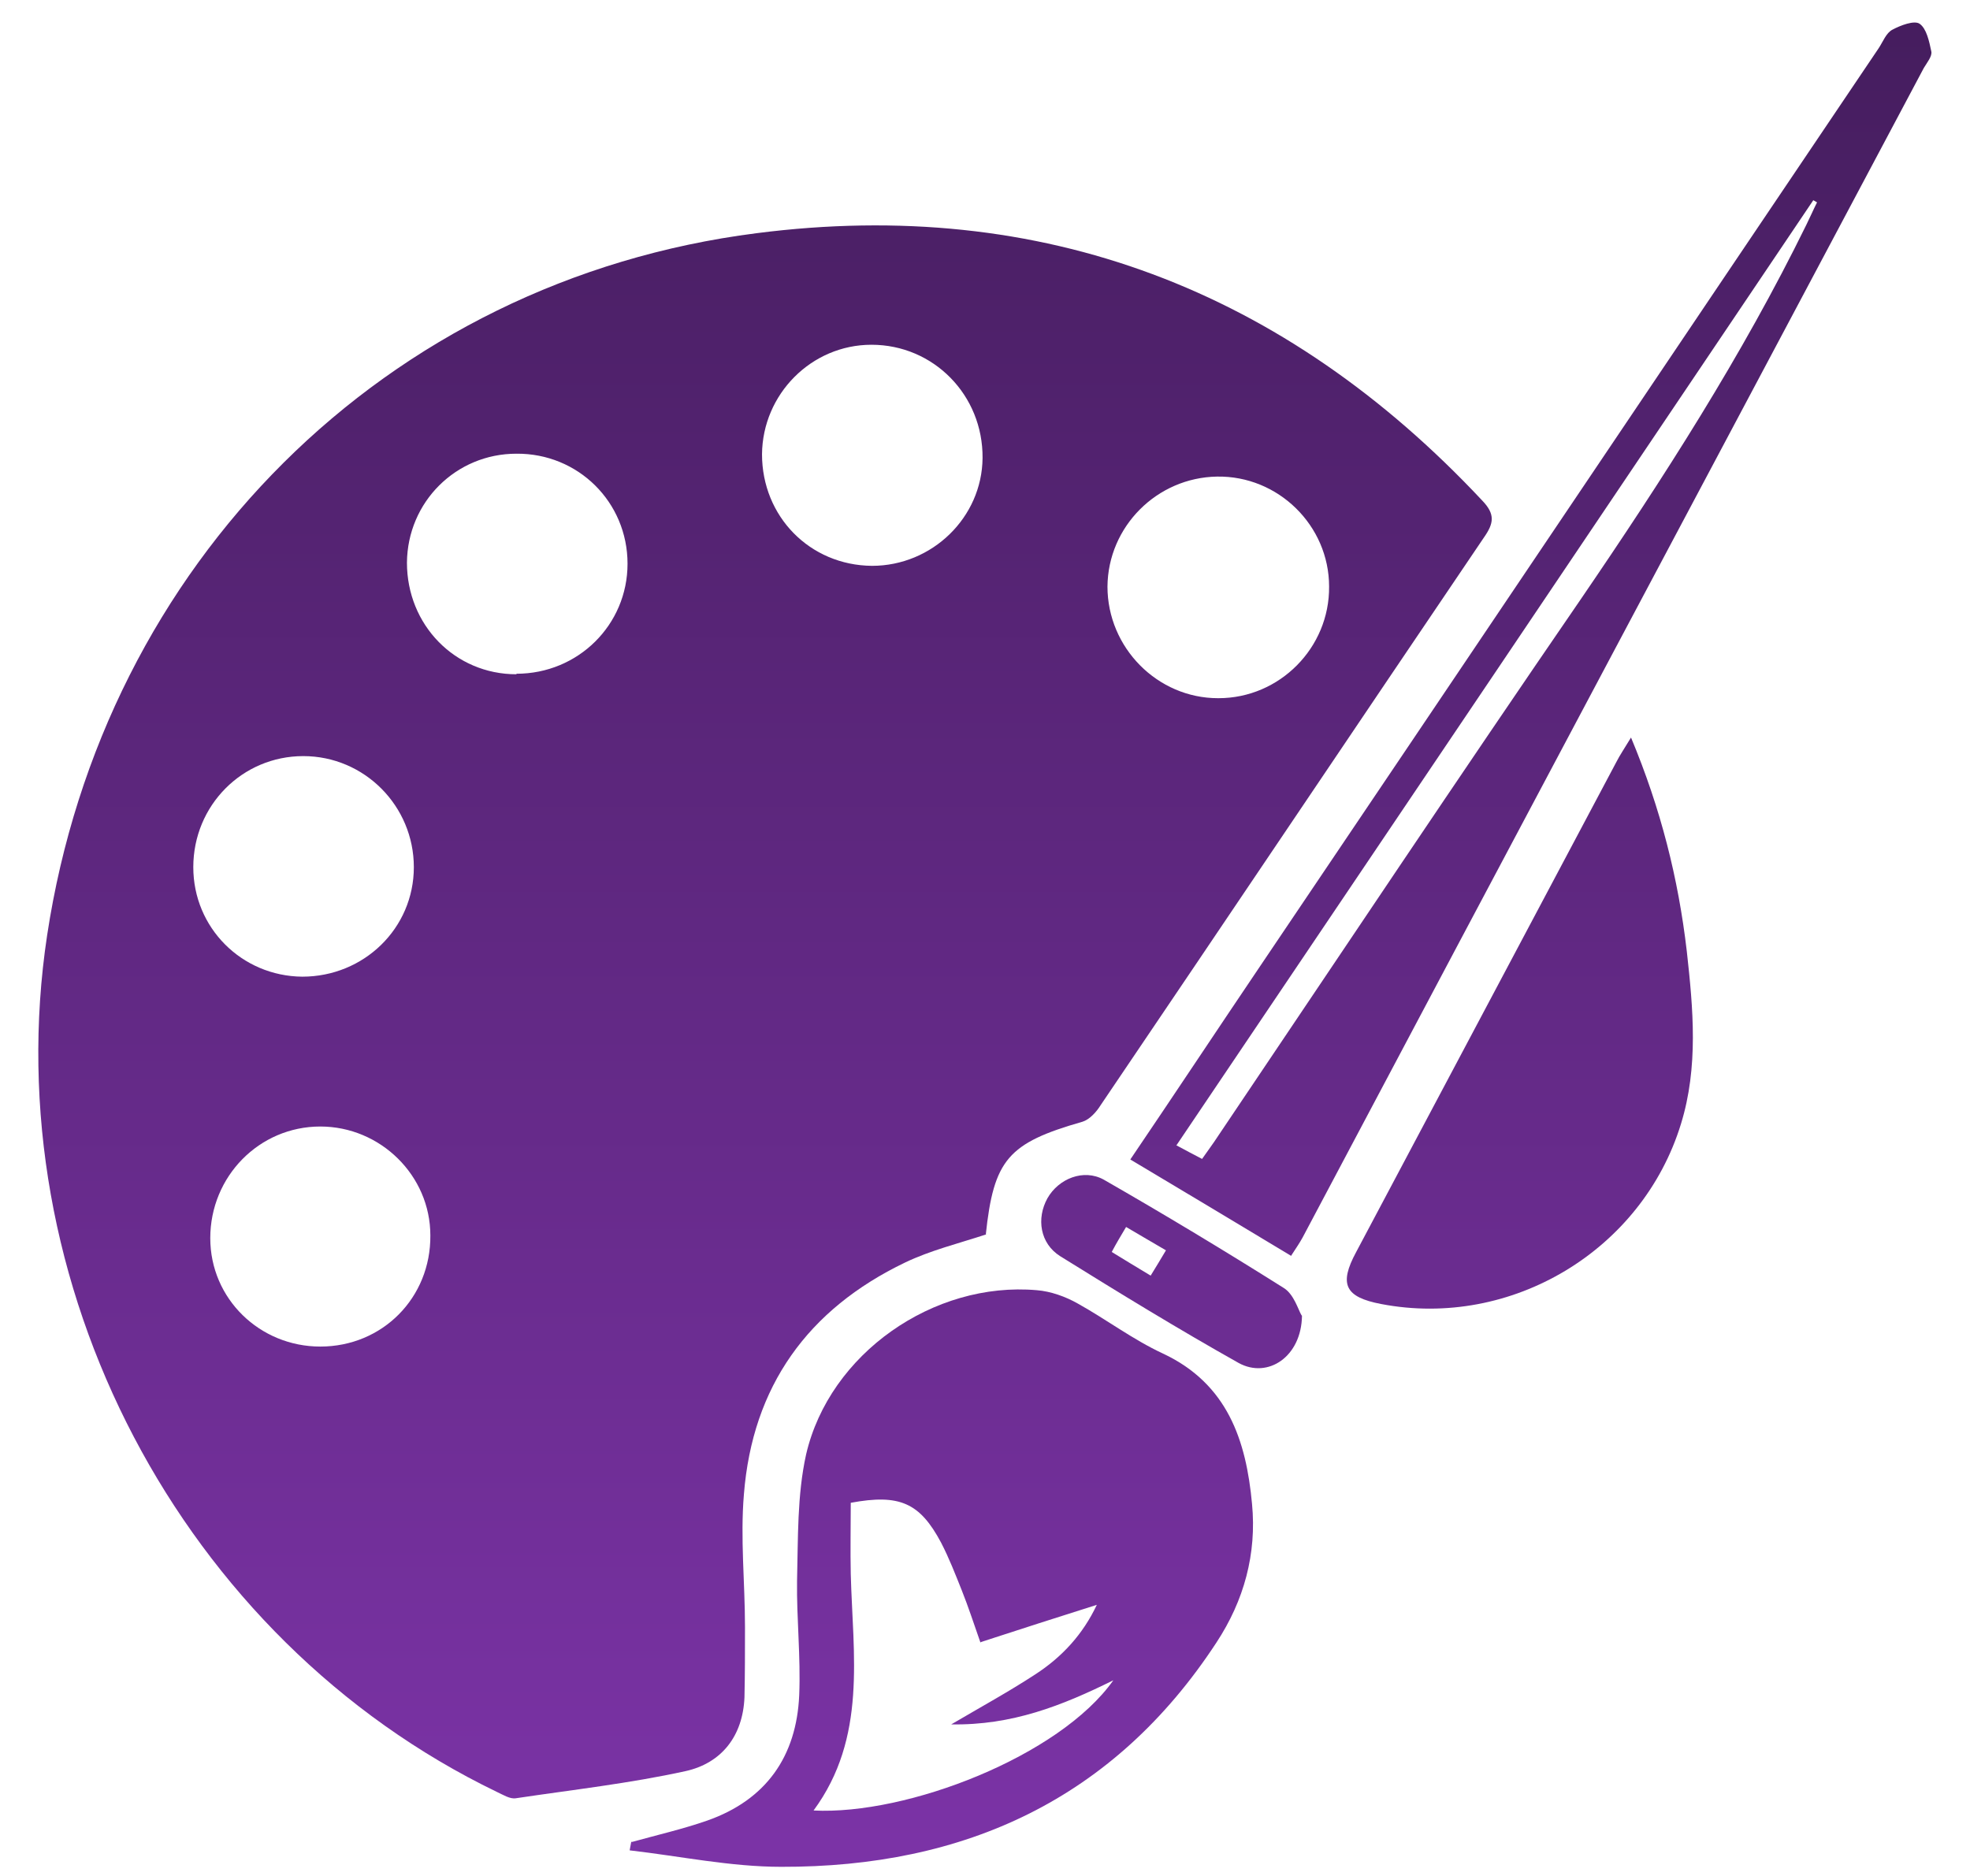
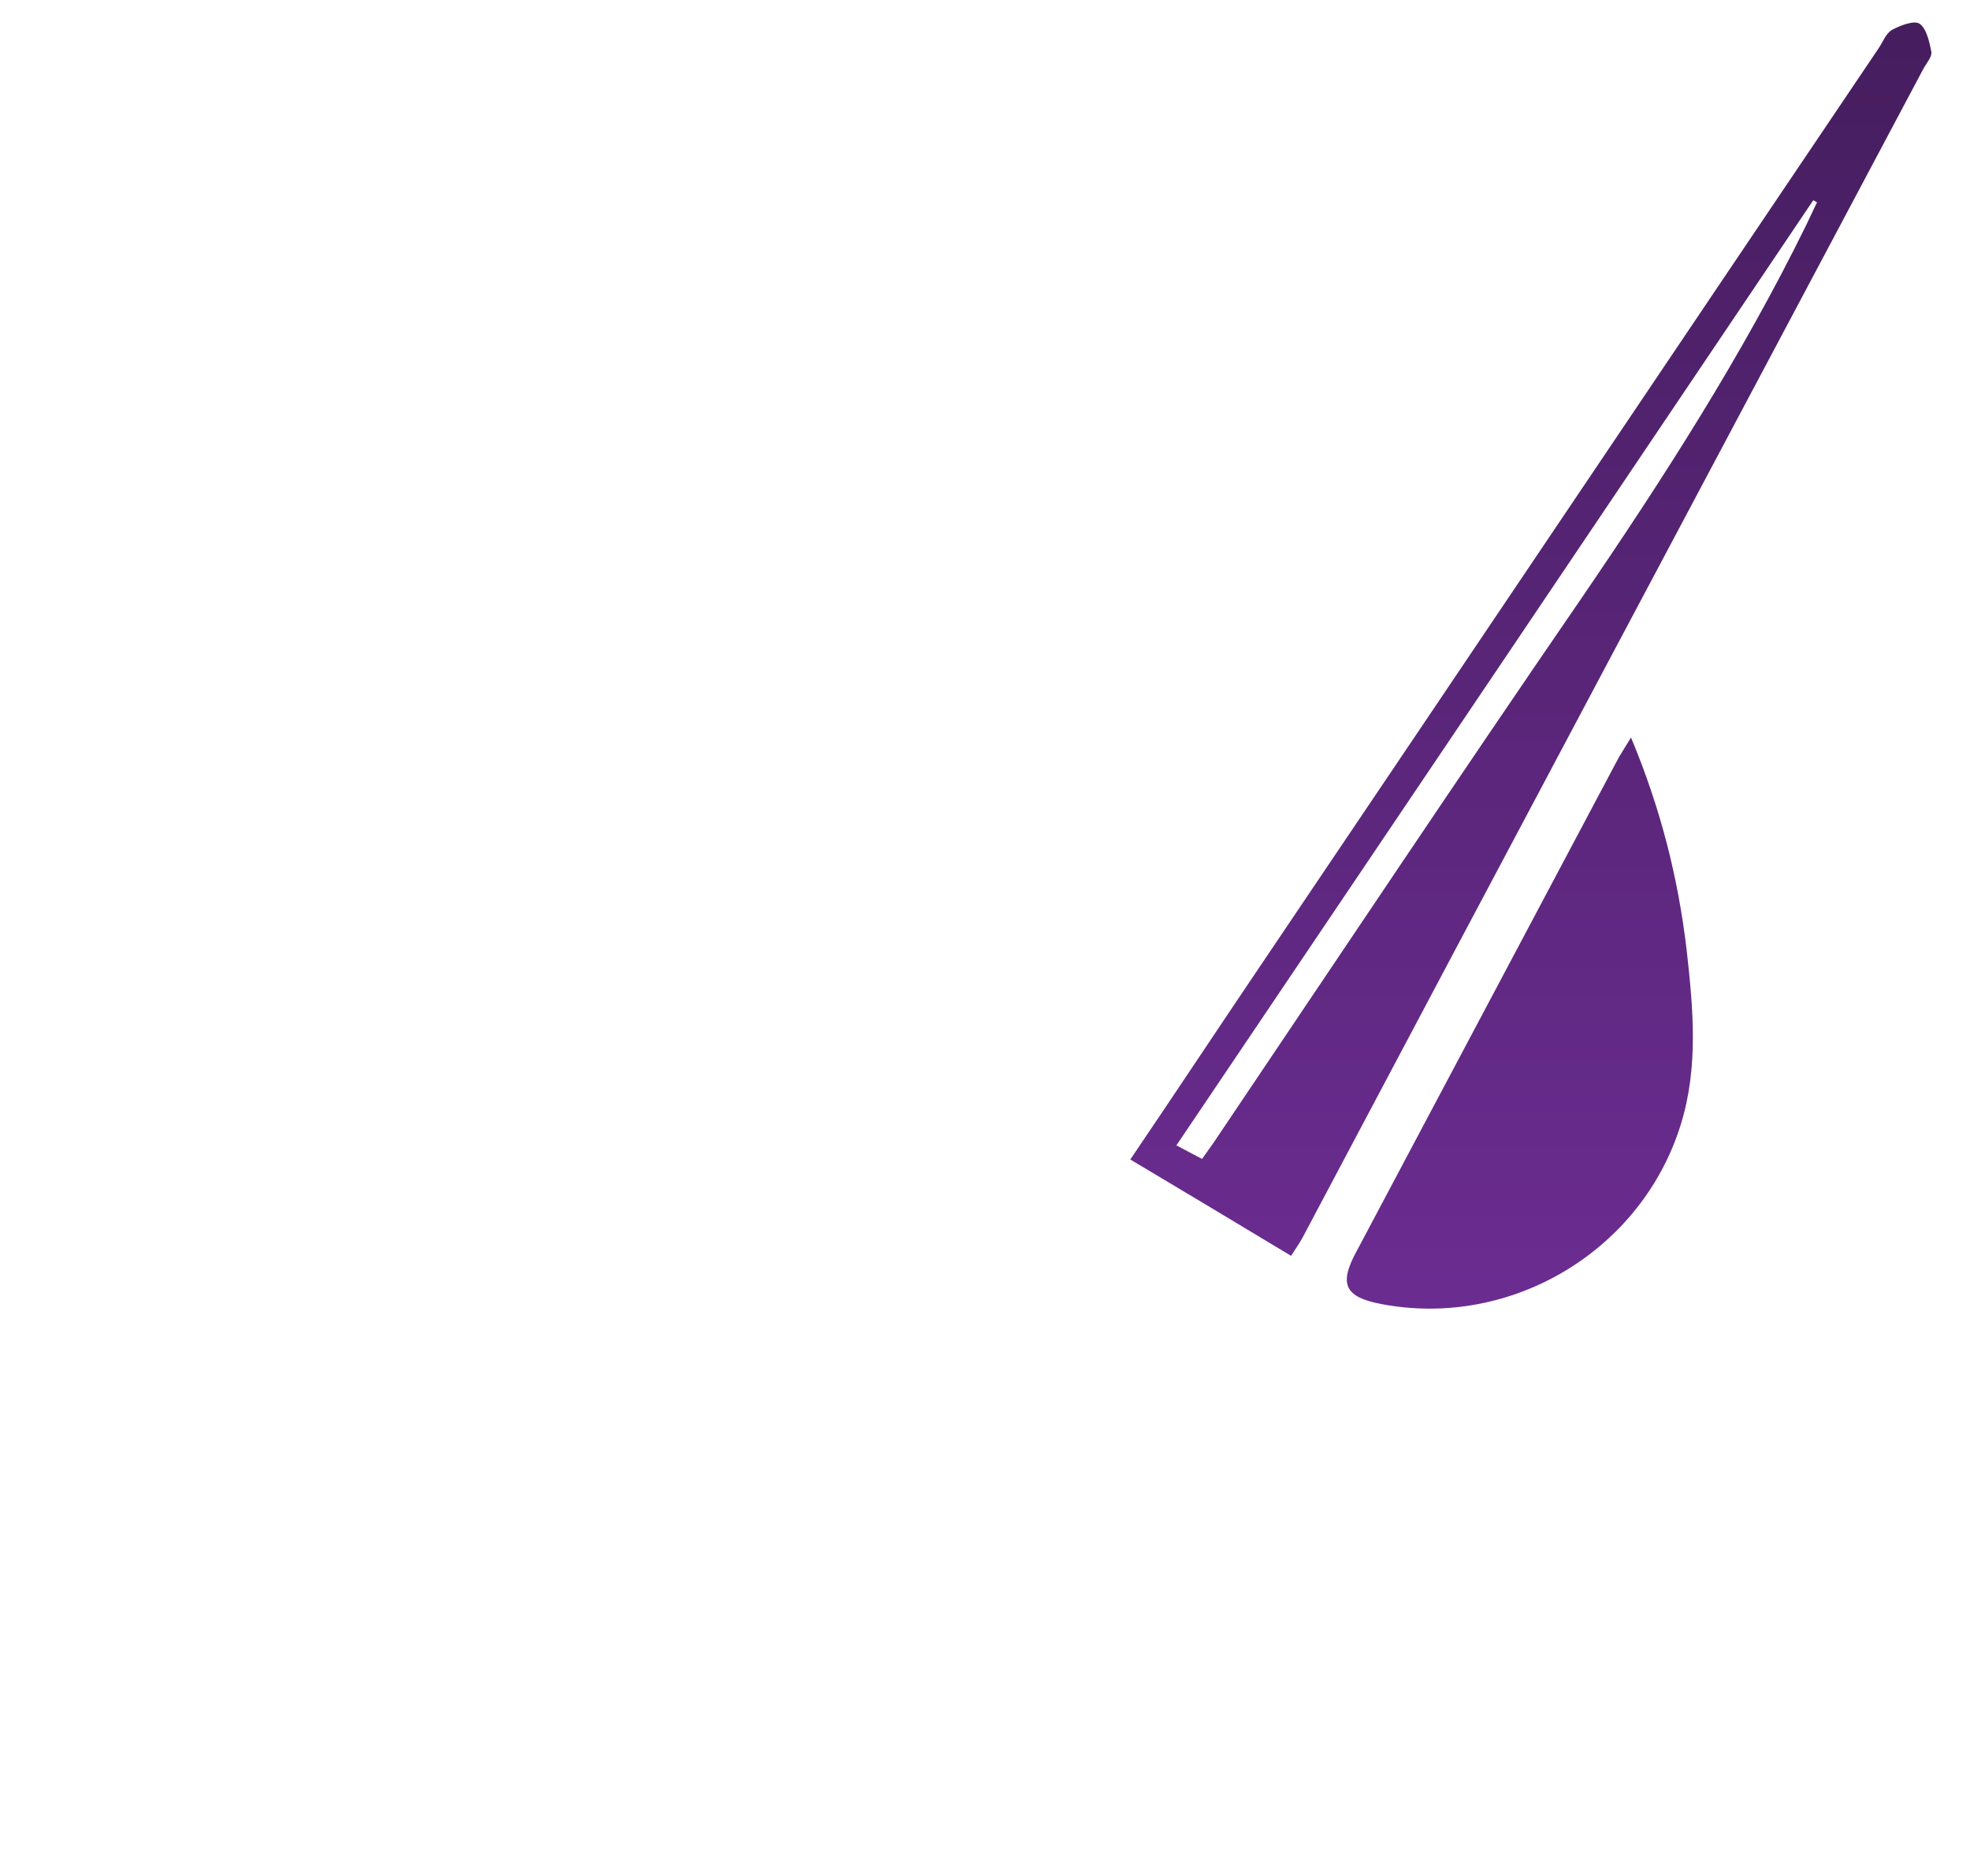
<svg xmlns="http://www.w3.org/2000/svg" width="42" height="40" viewBox="0 0 42 40" fill="none">
  <g id="Group">
-     <path id="Vector" d="M21.027 26.32C20.438 26.513 19.838 26.66 19.294 26.921C17.22 27.918 16.042 29.561 15.86 31.862C15.781 32.802 15.883 33.743 15.883 34.695C15.883 35.193 15.883 35.692 15.872 36.19C15.838 37.017 15.384 37.595 14.614 37.765C13.424 38.026 12.211 38.162 10.999 38.343C10.874 38.366 10.716 38.264 10.591 38.207C3.86 34.955 -0.117 27.363 1.005 19.941C2.206 12.02 8.211 5.98 16.132 4.972C22.217 4.19 27.396 6.184 31.6 10.672C31.883 10.966 31.849 11.159 31.634 11.465C28.903 15.499 26.195 19.533 23.464 23.567C23.373 23.714 23.226 23.873 23.078 23.918C21.492 24.372 21.186 24.723 21.016 26.332L21.027 26.32ZM25.979 14.887C27.282 14.887 28.348 13.81 28.336 12.507C28.336 11.204 27.248 10.139 25.945 10.162C24.665 10.184 23.622 11.227 23.611 12.507C23.611 13.81 24.676 14.887 25.968 14.887H25.979ZM16.246 9.686C16.246 11.012 17.265 12.054 18.591 12.065C19.872 12.065 20.937 11.034 20.948 9.765C20.959 8.428 19.906 7.351 18.58 7.351C17.299 7.351 16.257 8.405 16.246 9.686ZM11.01 14.366C12.325 14.366 13.379 13.323 13.379 12.02C13.379 10.706 12.325 9.663 11.01 9.674C9.719 9.674 8.687 10.706 8.676 11.997C8.676 13.323 9.696 14.377 11.01 14.377V14.366ZM6.829 28.712C8.155 28.712 9.186 27.669 9.175 26.343C9.175 25.063 8.109 24.02 6.829 24.02C5.526 24.02 4.483 25.085 4.483 26.4C4.483 27.692 5.537 28.712 6.829 28.712ZM6.444 20.825C7.758 20.825 8.823 19.794 8.823 18.49C8.823 17.187 7.77 16.122 6.466 16.122C5.163 16.122 4.121 17.176 4.121 18.49C4.121 19.782 5.152 20.813 6.444 20.825Z" fill="url(#paint0_linear_1_8605)" />
-     <path id="Vector_2" d="M13.481 39.273C14.013 39.125 14.557 39.001 15.078 38.819C16.336 38.377 16.982 37.448 17.039 36.145C17.073 35.329 16.982 34.513 16.993 33.709C17.016 32.802 16.993 31.884 17.186 31.012C17.685 28.859 19.906 27.318 22.104 27.51C22.399 27.533 22.716 27.646 22.977 27.794C23.588 28.134 24.155 28.564 24.79 28.859C26.172 29.505 26.569 30.717 26.693 32.066C26.795 33.131 26.523 34.128 25.934 35.023C23.747 38.366 20.563 39.816 16.654 39.805C15.577 39.805 14.501 39.578 13.424 39.454C13.435 39.397 13.447 39.34 13.458 39.273H13.481ZM20.903 35.023C20.756 34.604 20.642 34.253 20.506 33.913C20.37 33.573 20.234 33.221 20.064 32.893C19.611 32.043 19.18 31.85 18.138 32.043C18.138 32.541 18.127 33.051 18.138 33.561C18.183 35.284 18.489 37.051 17.345 38.604C19.339 38.706 22.591 37.448 23.736 35.828C22.637 36.372 21.571 36.791 20.28 36.768C20.937 36.383 21.515 36.066 22.07 35.703C22.648 35.329 23.09 34.842 23.384 34.219C22.557 34.479 21.753 34.74 20.914 35.012L20.903 35.023Z" fill="url(#paint1_linear_1_8605)" />
    <path id="Vector_3" d="M27.52 26.774C26.376 26.083 25.254 25.414 24.098 24.723C25.05 23.318 25.957 21.947 26.875 20.587C31.271 14.071 35.657 7.544 40.053 1.028C40.144 0.892 40.212 0.7 40.348 0.632C40.518 0.541 40.812 0.428 40.926 0.507C41.073 0.609 41.13 0.881 41.175 1.096C41.198 1.198 41.084 1.334 41.016 1.448C36.597 9.765 32.178 18.071 27.77 26.389C27.702 26.513 27.622 26.627 27.52 26.785V26.774ZM25.073 24.417C25.299 24.541 25.458 24.621 25.628 24.711C25.753 24.53 25.866 24.383 25.968 24.224C28.54 20.405 31.101 16.564 33.708 12.768C35.464 10.196 37.141 7.589 38.512 4.791C38.591 4.632 38.659 4.473 38.739 4.315C38.716 4.303 38.682 4.281 38.659 4.269C34.15 10.966 29.64 17.663 25.084 24.417H25.073Z" fill="url(#paint2_linear_1_8605)" />
    <path id="Vector_4" d="M34.773 15.726C35.407 17.244 35.781 18.728 35.962 20.281C36.099 21.516 36.212 22.751 35.838 23.964C35.011 26.66 32.223 28.337 29.447 27.805C28.676 27.658 28.54 27.386 28.914 26.695C30.761 23.216 32.608 19.737 34.455 16.258C34.535 16.099 34.637 15.952 34.773 15.726Z" fill="url(#paint3_linear_1_8605)" />
-     <path id="Vector_5" d="M27.758 28.054C27.747 28.927 27.033 29.403 26.41 29.063C25.118 28.337 23.86 27.567 22.603 26.785C22.172 26.513 22.093 25.981 22.331 25.55C22.569 25.131 23.101 24.915 23.532 25.153C24.835 25.901 26.115 26.672 27.373 27.465C27.588 27.601 27.679 27.93 27.747 28.043L27.758 28.054ZM24.529 27.204C24.654 27 24.744 26.853 24.858 26.66C24.563 26.491 24.302 26.332 24.008 26.162C23.894 26.355 23.804 26.502 23.702 26.695C23.974 26.864 24.223 27.012 24.54 27.204H24.529Z" fill="url(#paint4_linear_1_8605)" />
  </g>
  <defs>
    <linearGradient id="paint0_linear_1_8605" x1="16.314" y1="-3.493" x2="16.314" y2="41.516" gradientUnits="userSpaceOnUse">
      <stop stop-color="#401B57" />
      <stop offset="1" stop-color="#7E34AA" />
    </linearGradient>
    <linearGradient id="paint1_linear_1_8605" x1="20.087" y1="-3.493" x2="20.087" y2="41.516" gradientUnits="userSpaceOnUse">
      <stop stop-color="#401B57" />
      <stop offset="1" stop-color="#7E34AA" />
    </linearGradient>
    <linearGradient id="paint2_linear_1_8605" x1="32.631" y1="-3.493" x2="32.631" y2="41.516" gradientUnits="userSpaceOnUse">
      <stop stop-color="#401B57" />
      <stop offset="1" stop-color="#7E34AA" />
    </linearGradient>
    <linearGradient id="paint3_linear_1_8605" x1="32.404" y1="-3.493" x2="32.404" y2="41.516" gradientUnits="userSpaceOnUse">
      <stop stop-color="#401B57" />
      <stop offset="1" stop-color="#7E34AA" />
    </linearGradient>
    <linearGradient id="paint4_linear_1_8605" x1="24.994" y1="-3.493" x2="24.994" y2="41.516" gradientUnits="userSpaceOnUse">
      <stop stop-color="#401B57" />
      <stop offset="1" stop-color="#7E34AA" />
    </linearGradient>
  </defs>
</svg>